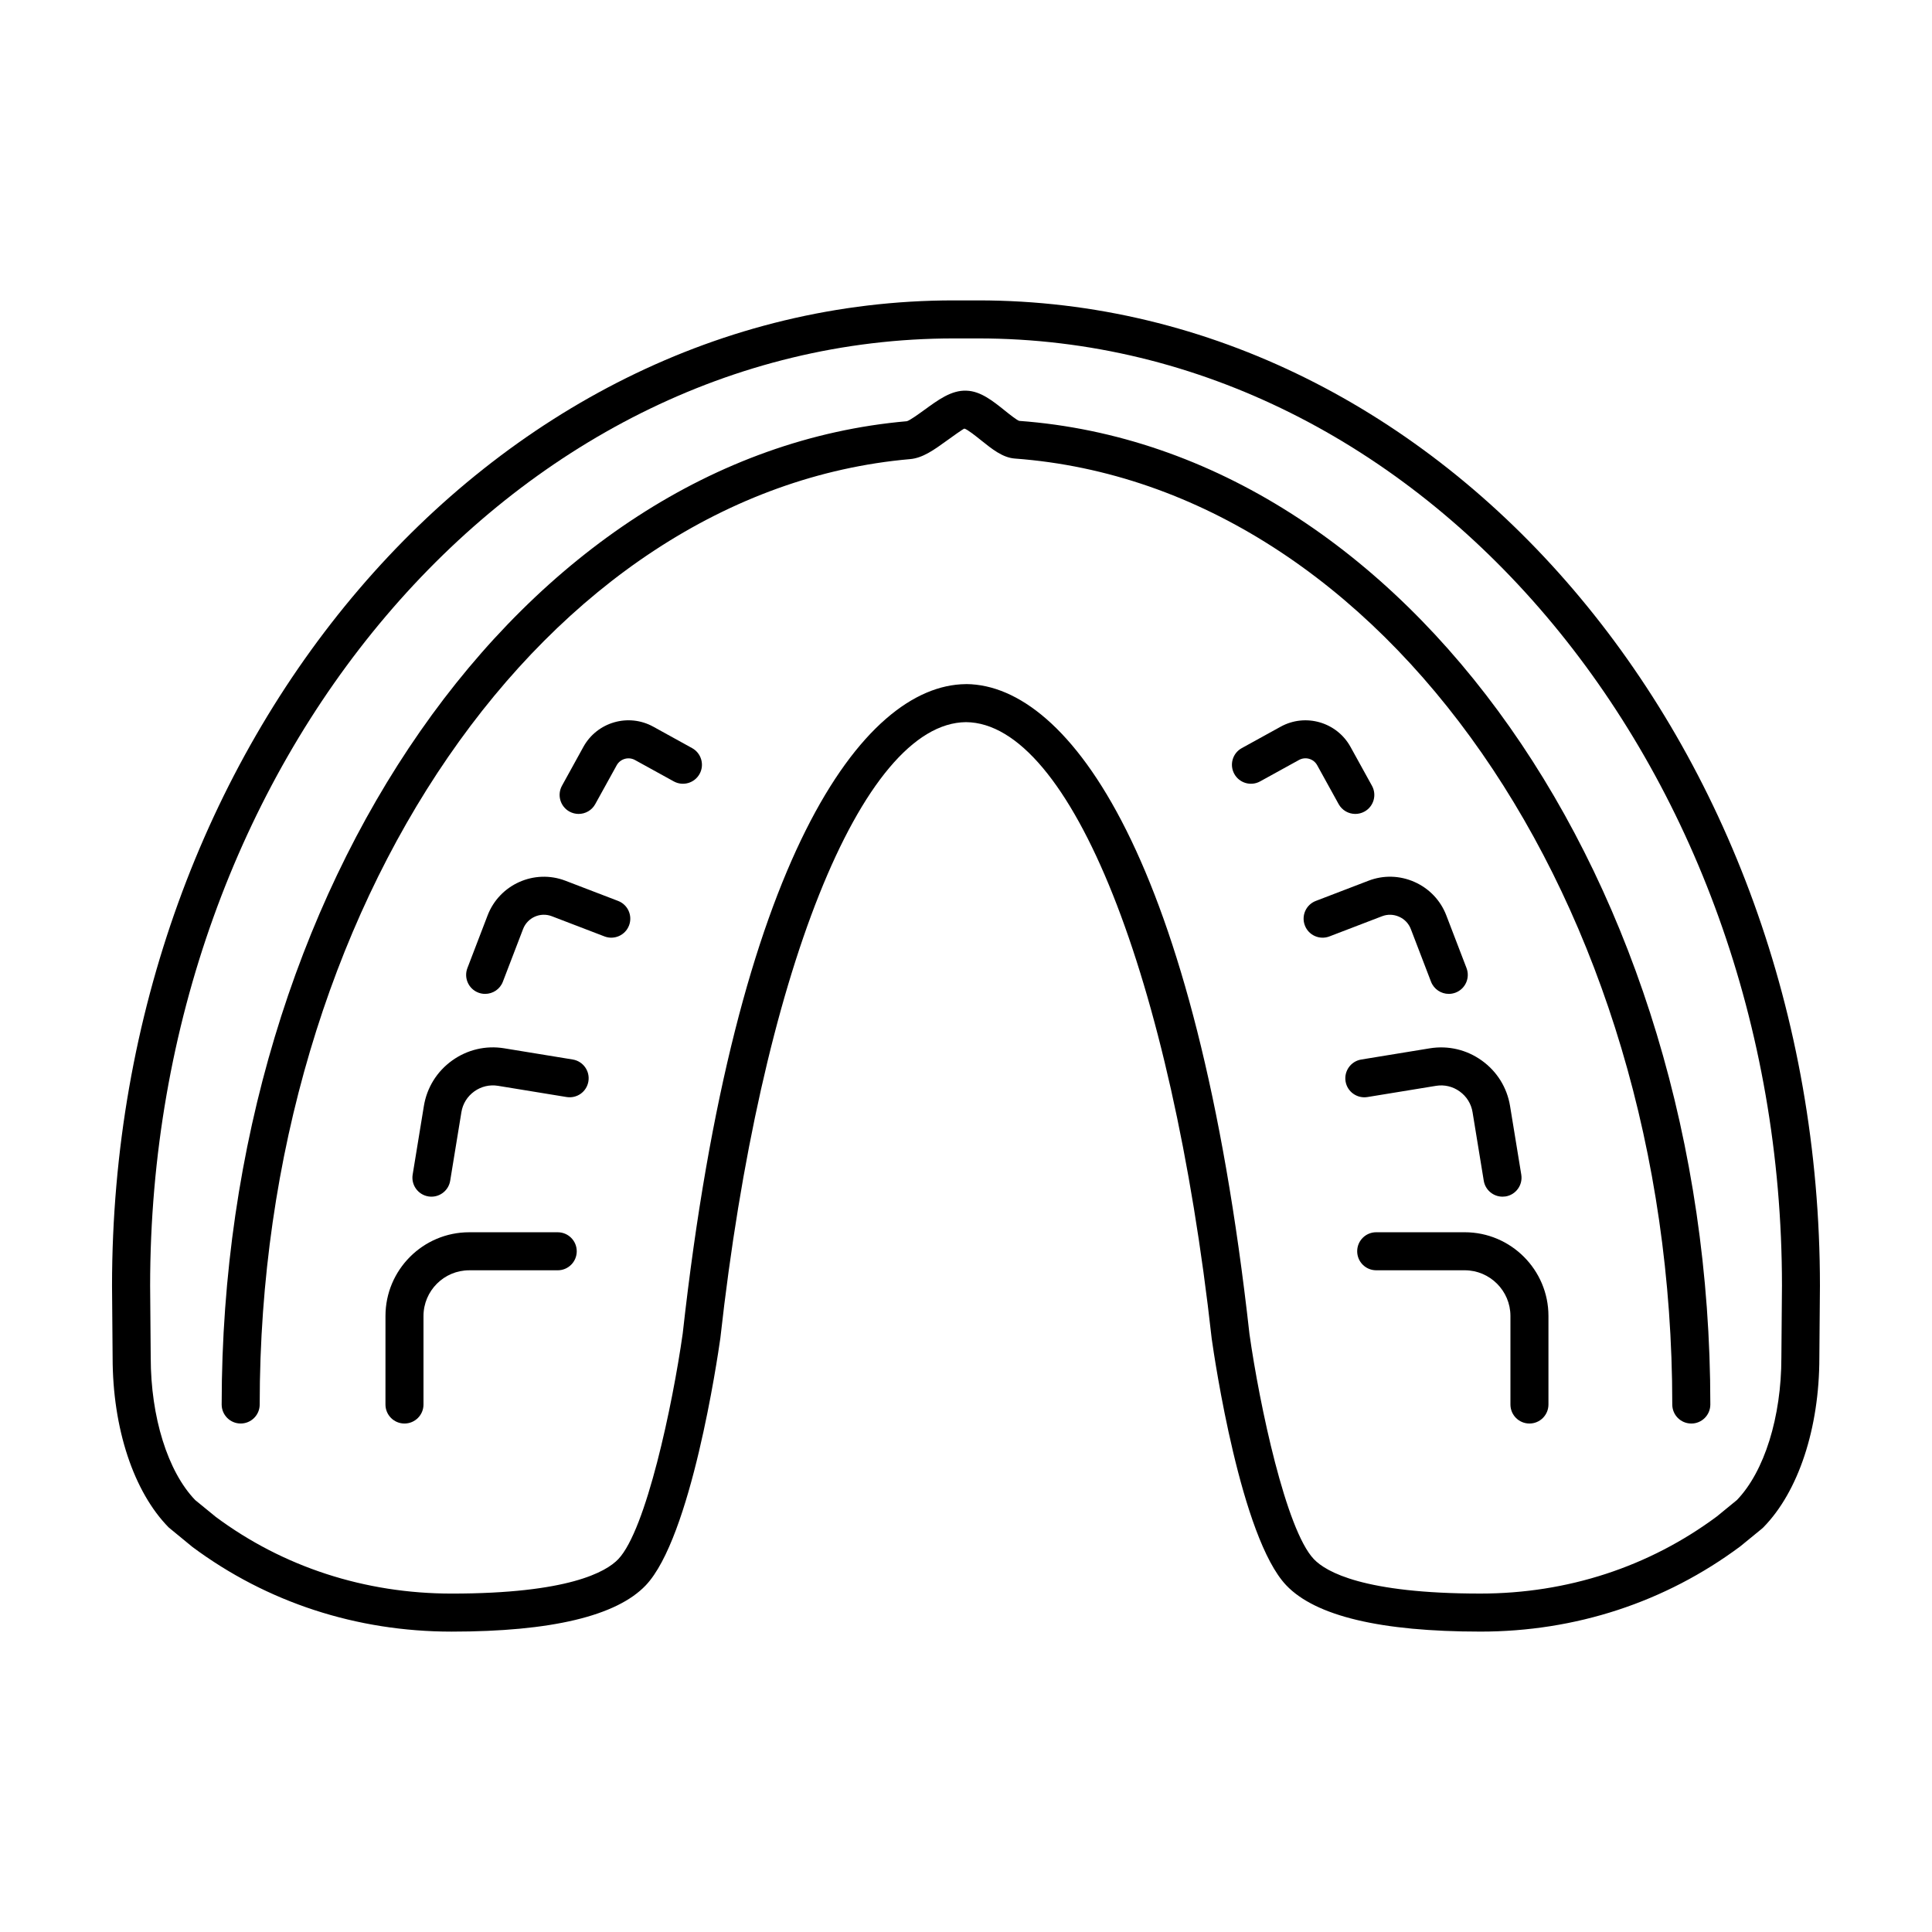
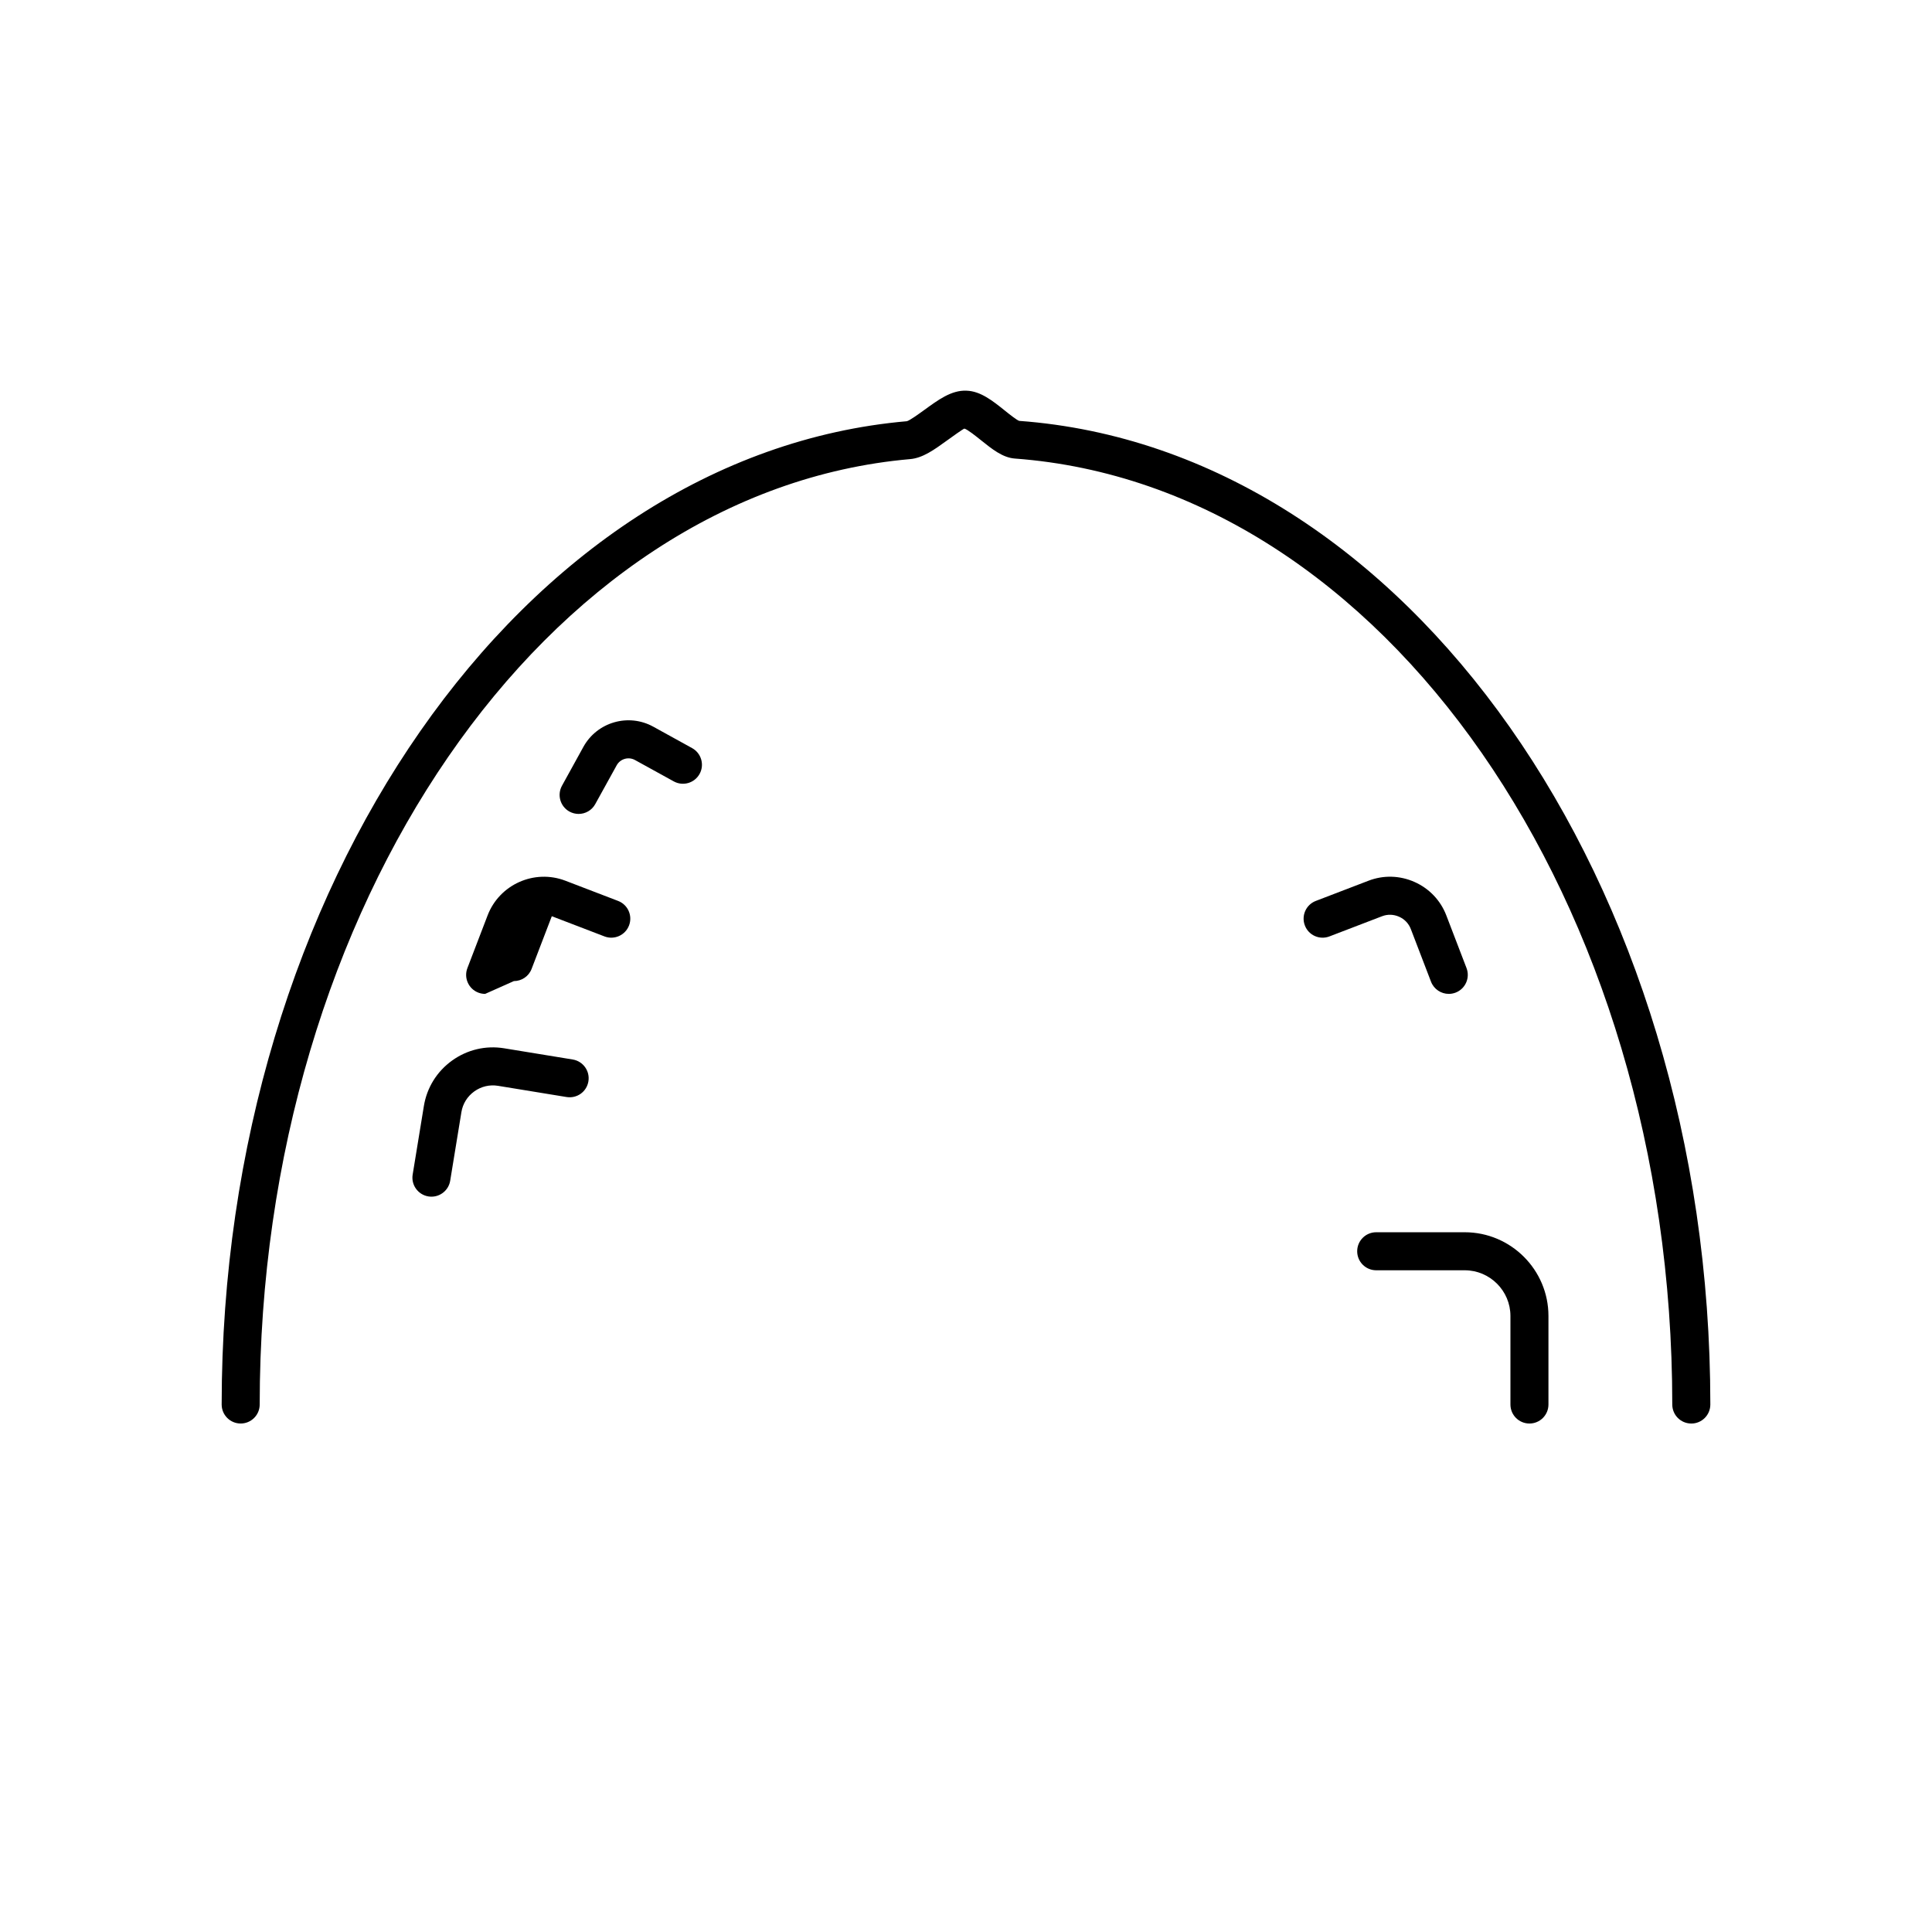
<svg xmlns="http://www.w3.org/2000/svg" fill="#000000" width="800px" height="800px" version="1.1" viewBox="144 144 512 512">
  <g>
-     <path d="m536.33 576.39c-26.406 0-43.719-4.125-51.461-12.27-12.012-12.625-19-59.988-19.754-65.355-10.684-96.094-37.441-163.16-65.113-163.39-27.676 0.238-54.43 67.305-65.102 163.25-0.777 5.512-7.766 52.875-19.766 65.5-7.742 8.137-25.059 12.27-51.465 12.27-25.184 0-48.934-7.758-68.68-22.441l-6.277-5.16c-9.309-9.453-14.867-26.277-14.867-45.012l-0.156-18.996c0-144.04 100.08-261.18 223.08-261.18h6.453c123.01 0 223.08 117.14 223.08 261.14l-0.156 19.074c0 18.691-5.562 35.52-14.863 44.969l-0.402 0.363-5.691 4.656c-19.934 14.824-43.676 22.582-68.863 22.582zm-136.18-251.1c27.078 0.316 60.895 45.691 74.969 172.22 2.672 18.863 9.684 51.918 17.059 59.668 3.246 3.414 13.297 9.133 44.16 9.133 23 0 44.672-7.07 62.668-20.453l5.289-4.328c7.273-7.547 11.789-21.977 11.789-37.75l0.156-19.074c0-138.39-95.559-251.02-213-251.02h-6.453c-117.45 0-213 112.62-213 251.06l0.156 19c0 15.816 4.516 30.242 11.789 37.789l5.473 4.473c17.816 13.238 39.484 20.309 62.488 20.309 30.863 0 40.918-5.723 44.164-9.133 7.371-7.75 14.383-40.805 17.074-59.812 14.051-126.38 47.871-171.75 74.953-172.07 0.082-0.008 0.172-0.008 0.273-0.008z" />
    <path d="m592.21 521.25c-2.785 0-5.039-2.254-5.039-5.039 0-133.34-76.523-243.46-174.22-250.69-3.231-0.238-6.027-2.488-8.992-4.867-1.32-1.059-3.527-2.832-4.387-3.074-0.523 0.207-3.164 2.117-4.746 3.254-3.231 2.336-6.281 4.543-9.613 4.832-96.672 8.465-172.39 118.51-172.39 250.54 0 2.785-2.258 5.039-5.039 5.039s-5.039-2.254-5.039-5.039c0-137.21 79.762-251.67 181.59-260.58 0.762-0.195 3.152-1.926 4.586-2.961 3.562-2.574 7.164-5.324 11.219-5.129 3.715 0.105 6.977 2.727 10.133 5.254 1.234 0.992 3.098 2.488 3.824 2.746 102.54 7.551 183.16 122.08 183.16 260.67 0 2.793-2.254 5.047-5.039 5.047z" />
-     <path d="m251.19 521.25c-2.781 0-5.039-2.254-5.039-5.039l0.004-23.457c0-12.238 9.957-22.191 22.191-22.191h23.457c2.781 0 5.039 2.254 5.039 5.039s-2.258 5.039-5.039 5.039h-23.457c-6.68 0-12.117 5.438-12.117 12.117v23.457c0 2.781-2.258 5.035-5.039 5.035z" />
    <path d="m258.34 461.13c-0.273 0-0.543-0.02-0.82-0.066-2.746-0.453-4.609-3.043-4.16-5.785l2.973-18.184c0.797-4.867 3.449-9.141 7.473-12.035 4.019-2.887 8.922-4.047 13.785-3.254l18.184 2.973c2.746 0.453 4.609 3.043 4.16 5.785-0.449 2.746-3.004 4.602-5.785 4.16l-18.184-2.973c-2.207-0.359-4.438 0.168-6.277 1.484-1.84 1.324-3.047 3.266-3.41 5.477l-2.973 18.184c-0.402 2.477-2.539 4.234-4.965 4.234z" />
-     <path d="m272.57 407.39c-0.598 0-1.211-0.105-1.805-0.332-2.602-0.996-3.894-3.91-2.898-6.508l5.352-13.957c3.152-8.223 12.414-12.34 20.625-9.191l13.957 5.352c2.602 0.996 3.894 3.91 2.898 6.508-0.996 2.594-3.91 3.894-6.508 2.898l-13.957-5.352c-3.043-1.164-6.449 0.363-7.613 3.391l-5.352 13.957c-0.758 2.004-2.672 3.234-4.699 3.234z" />
+     <path d="m272.57 407.39c-0.598 0-1.211-0.105-1.805-0.332-2.602-0.996-3.894-3.91-2.898-6.508l5.352-13.957c3.152-8.223 12.414-12.34 20.625-9.191l13.957 5.352c2.602 0.996 3.894 3.91 2.898 6.508-0.996 2.594-3.91 3.894-6.508 2.898l-13.957-5.352l-5.352 13.957c-0.758 2.004-2.672 3.234-4.699 3.234z" />
    <path d="m297.34 359.7c-0.82 0-1.656-0.203-2.43-0.625-2.434-1.344-3.324-4.41-1.98-6.848l5.672-10.293c3.629-6.586 11.941-8.984 18.523-5.356l10.293 5.68c2.434 1.344 3.324 4.41 1.98 6.84-1.344 2.434-4.402 3.32-6.84 1.98l-10.293-5.672c-1.715-0.938-3.883-0.316-4.836 1.402l-5.68 10.285c-0.914 1.668-2.637 2.606-4.41 2.606z" />
    <path d="m549.32 521.25c-2.785 0-5.039-2.254-5.039-5.039v-23.457c0-6.68-5.438-12.117-12.117-12.117h-23.457c-2.785 0-5.039-2.254-5.039-5.039s2.254-5.039 5.039-5.039h23.457c12.238 0 22.191 9.961 22.191 22.191v23.457c0 2.789-2.254 5.043-5.035 5.043z" />
-     <path d="m542.18 461.13c-2.422 0-4.566-1.758-4.969-4.227l-2.973-18.184c-0.359-2.207-1.57-4.152-3.41-5.477-1.828-1.316-4.047-1.848-6.273-1.484l-18.184 2.973c-2.746 0.438-5.34-1.414-5.785-4.16-0.441-2.746 1.414-5.336 4.16-5.785l18.184-2.973c4.863-0.785 9.758 0.363 13.777 3.254 4.027 2.891 6.676 7.168 7.473 12.035l2.973 18.184c0.449 2.746-1.414 5.336-4.16 5.785-0.273 0.039-0.547 0.059-0.812 0.059z" />
    <path d="m527.94 407.39c-2.023 0-3.934-1.23-4.707-3.234l-5.352-13.957c-0.559-1.461-1.664-2.621-3.109-3.258-1.457-0.648-3.055-0.691-4.504-0.133l-13.957 5.352c-2.609 0.996-5.516-0.301-6.508-2.898-0.996-2.602 0.301-5.512 2.898-6.508l13.957-5.352c3.969-1.527 8.297-1.41 12.219 0.332 3.906 1.742 6.891 4.887 8.414 8.863l5.352 13.949c0.996 2.602-0.301 5.512-2.898 6.508-0.598 0.223-1.207 0.336-1.805 0.336z" />
-     <path d="m503.17 359.7c-1.777 0-3.496-0.941-4.418-2.606l-5.68-10.293c-0.941-1.719-3.109-2.352-4.836-1.395l-10.293 5.672c-2.422 1.344-5.5 0.457-6.84-1.98-1.344-2.438-0.457-5.5 1.984-6.84l10.293-5.672c6.59-3.637 14.887-1.23 18.523 5.356l5.68 10.293c1.344 2.434 0.457 5.5-1.98 6.84-0.77 0.422-1.605 0.625-2.434 0.625z" />
  </g>
</svg>